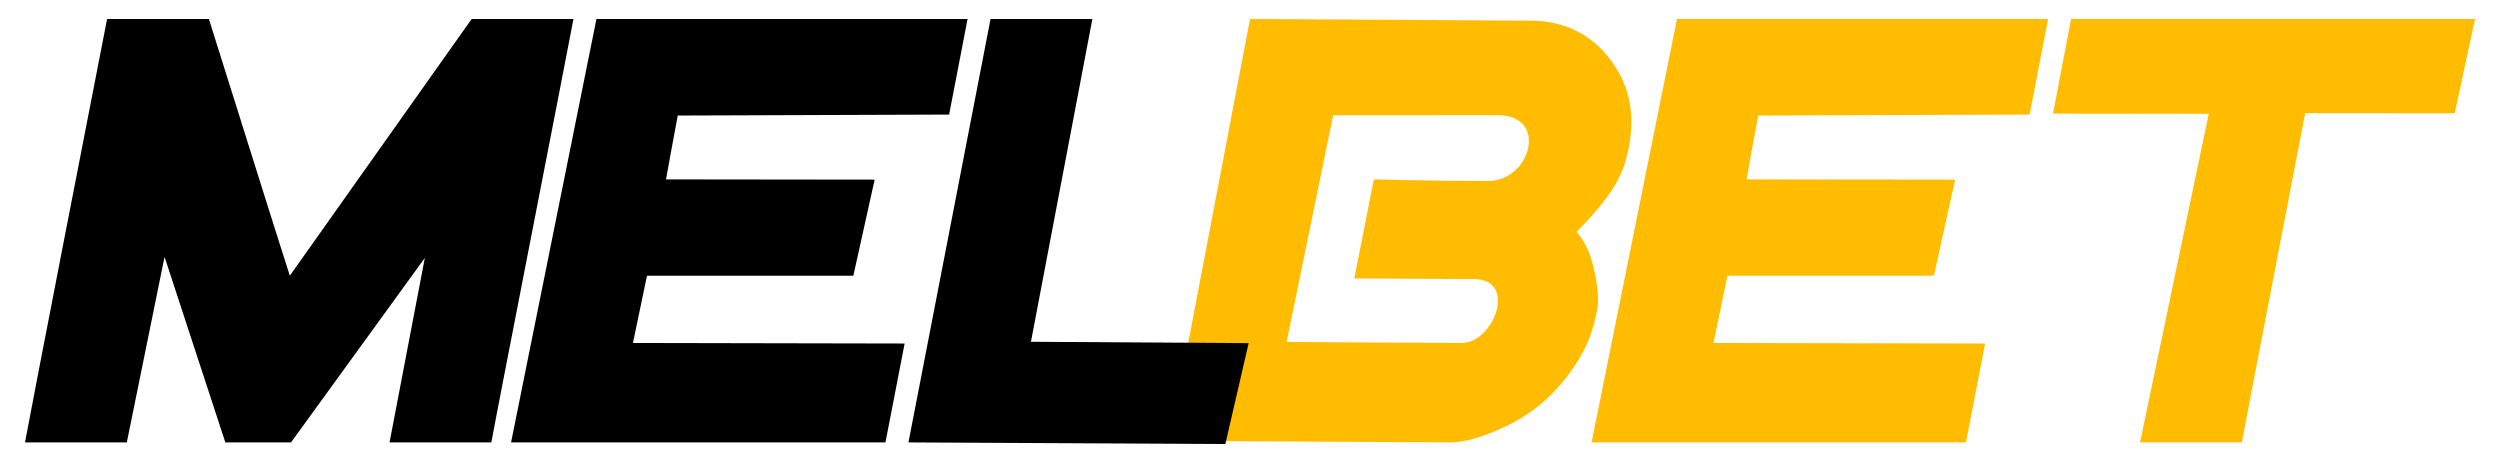
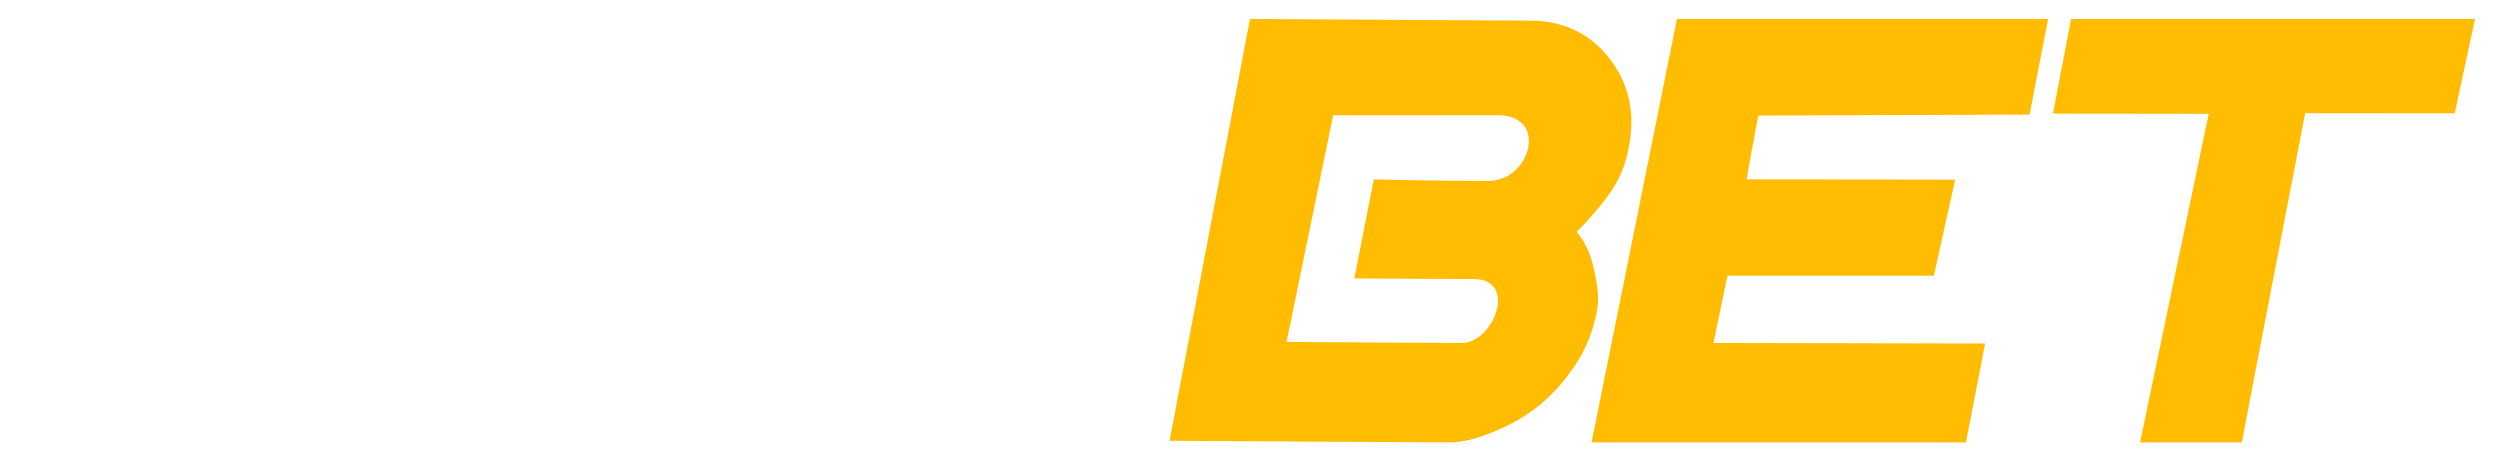
<svg xmlns="http://www.w3.org/2000/svg" version="1.1" id="Layer_2" x="0px" y="0px" width="200px" height="36.979px" viewBox="0 11.979 200 36.979" enable-background="new 0 11.979 200 36.979" xml:space="preserve">
  <g id="Shape_1_copy_2">
    <g>
      <path fill="#FFBC00" d="M127.659,34.202c-0.237-1.285-0.568-2.557-1.531-3.668c0.377-0.398,0.701-0.727,1.009-1.07    c1.234-1.375,2.397-2.807,2.904-4.606c0.793-2.811,0.684-5.52-1.127-7.99c-2.289-3.125-5.313-3.238-6.713-3.238    C120.8,13.629,100,13.5,100,13.5l-6.436,33.741c0,0,20.799,0.129,22.463,0.129s3.787-0.938,4.951-1.543    c2.109-1.096,3.758-2.707,5.056-4.664c0.928-1.402,1.51-2.942,1.764-4.574C127.917,35.817,127.803,34.983,127.659,34.202z     M119.049,26.458c-4.242,0-9.139-0.127-9.139-0.127l-1.568,7.922c0,0,7.785,0.049,9.537,0.049c3.6,0,1.605,5.115-0.934,5.115    c-2.541,0-14.018-0.086-14.018-0.086l3.725-18.13c0,0,10.719-0.006,13.17-0.006C123.916,21.194,122.465,26.458,119.049,26.458z     M165.684,13.5l-1.445,7.568l12.459,0.014l-5.495,26.29c0,0,5.43,0,8.146,0c0.2-1.16,5.065-26.34,5.065-26.34l11.963,0.01    L198,13.5H165.684z M127.324,47.372h29.951l1.535-7.912l-21.734-0.043l1.121-5.381h16.511l1.704-7.686l-16.691-0.02    c0,0,0.619-3.456,0.939-5.107c1.275-0.008,21.709-0.078,21.709-0.078l1.477-7.645h-29.689L127.324,47.372z" />
    </g>
  </g>
  <g id="Shape_1_copy">
    <g>
-       <path d="M82.476,39.321l4.913-25.82h-8.145l-6.568,33.871L98.029,47.5l1.863-8.07L82.476,39.321z M45.876,13.5    c-2.715,0-5.43,0-8.145,0c-4.82,6.805-9.641,13.611-14.545,20.536C22.771,32.792,16.712,13.5,16.712,13.5s-5.43,0-8.145,0    C8.151,15.598,2.175,46.293,2,47.372c2.715,0,8.145,0,8.145,0l3.019-14.844l4.863,14.844h5.254L33.987,32.61l-2.823,14.762    c0,0,5.43,0,8.145,0C39.509,46.127,45.516,15.482,45.876,13.5z M51.758,34.036h16.51l1.704-7.686l-16.691-0.02    c0,0,0.62-3.456,0.94-5.107c1.276-0.008,21.709-0.078,21.709-0.078l1.475-7.645H47.716l-6.831,33.872h29.952l1.534-7.912    l-21.735-0.043L51.758,34.036z" />
-     </g>
+       </g>
  </g>
</svg>